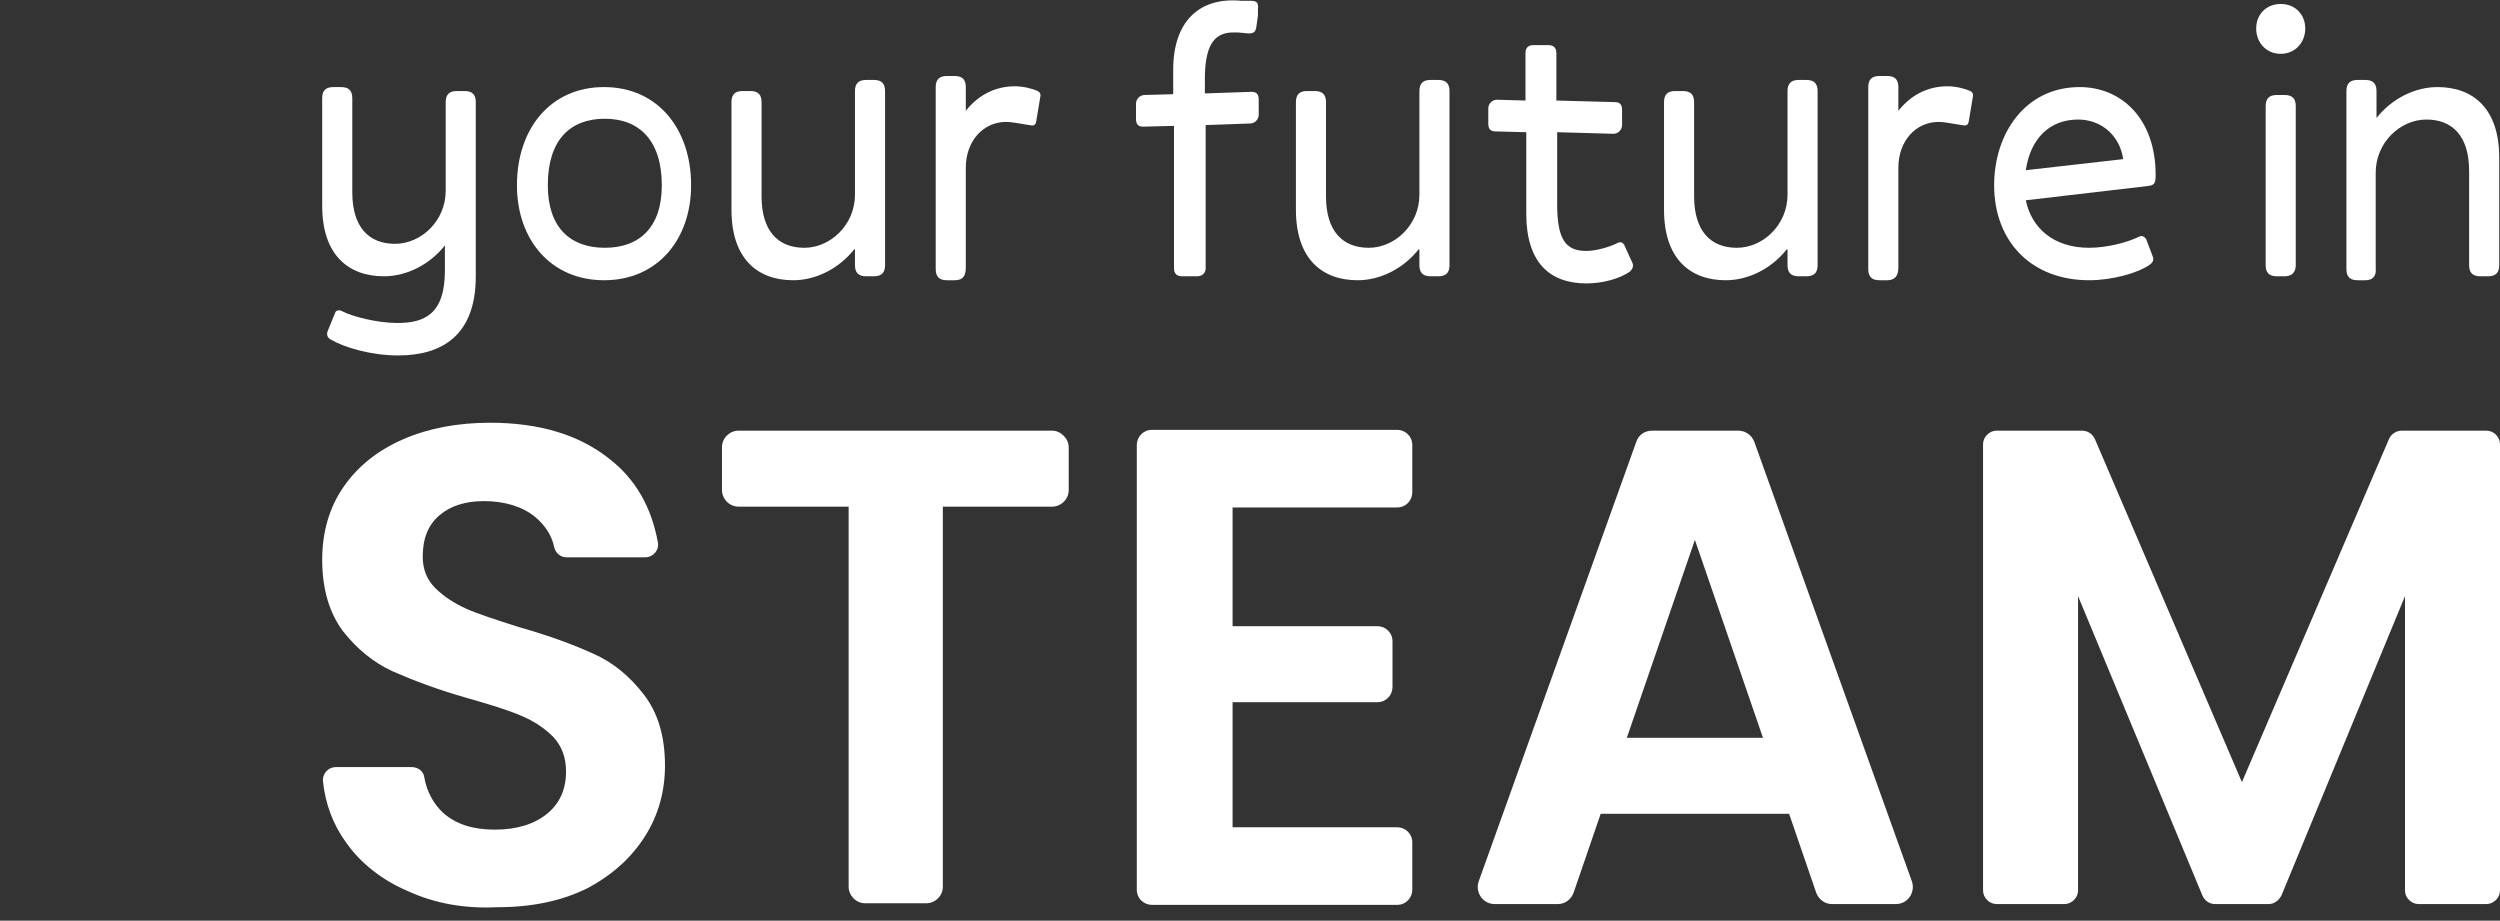
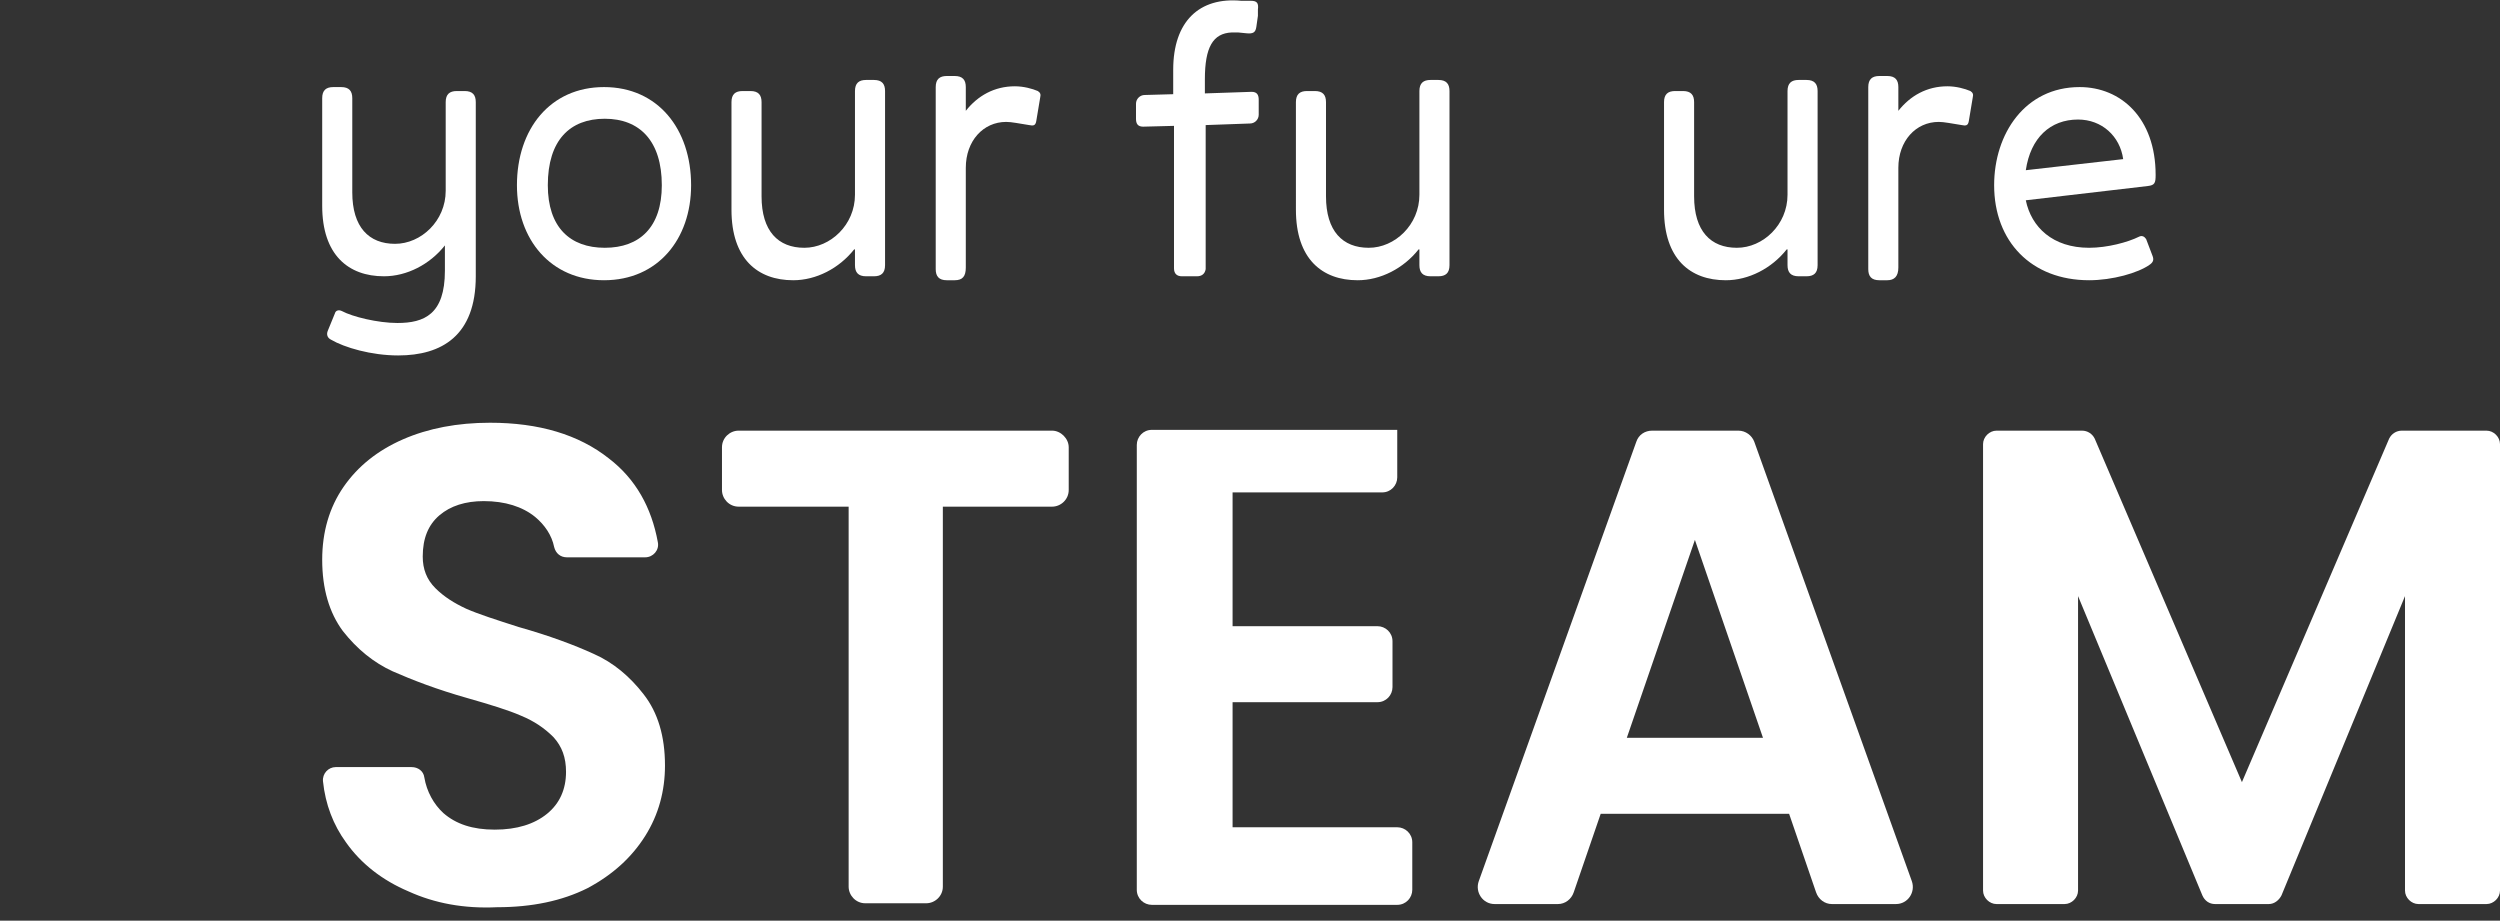
<svg xmlns="http://www.w3.org/2000/svg" version="1.1" id="Layer_1" x="0px" y="0px" viewBox="0 0 315.8 116.3" style="enable-background:new 0 0 315.8 116.3;" xml:space="preserve">
  <rect x="0" y="0" width="315.8" height="116.3" fill="#333333" stroke="none" />
  <style type="text/css">
	.st0{fill:#FFFFFF;}
</style>
  <g>
    <g>
      <g>
        <path class="st0" d="M41.8,42.9c-0.4-0.2-0.6-0.6-0.4-1.1l0.9-2.2c0.1-0.4,0.5-0.5,0.9-0.3c1.3,0.7,4.5,1.5,7,1.5     c3.4,0,6-1.1,6-6.6V31c-1.9,2.4-4.8,3.9-7.7,3.9c-4.5,0-7.8-2.7-7.8-8.9V12.4c0-1,0.5-1.4,1.4-1.4h1c1,0,1.4,0.5,1.4,1.4v11.9     c0,4.4,2.1,6.5,5.4,6.5c3.3,0,6.4-2.9,6.4-6.7V12.9c0-1,0.5-1.4,1.4-1.4h1c1,0,1.4,0.5,1.4,1.4v22c0,7.5-4.3,10-9.8,10     C46.9,44.9,43.5,43.9,41.8,42.9z" />
        <path class="st0" d="M65.3,23.4c0-7.1,4.2-12.4,11-12.4c6.8,0,11,5.3,11,12.4c0,6.8-4.2,12-11,12C69.6,35.4,65.3,30.3,65.3,23.4z      M83.6,23.4c0-5.6-2.8-8.4-7.2-8.4c-4.4,0-7.2,2.7-7.2,8.4c0,5.3,2.8,7.9,7.2,7.9C80.8,31.3,83.6,28.7,83.6,23.4z" />
        <path class="st0" d="M107.9,31.5c-1.9,2.4-4.8,3.9-7.7,3.9c-4.5,0-7.8-2.7-7.8-8.9V12.9c0-1,0.5-1.4,1.4-1.4h1     c1,0,1.4,0.5,1.4,1.4v11.9c0,4.4,2.1,6.5,5.4,6.5c3.3,0,6.4-2.9,6.4-6.7V11.5c0-1,0.5-1.4,1.4-1.4h1c1,0,1.4,0.5,1.4,1.4v22     c0,1-0.5,1.4-1.4,1.4h-1c-1,0-1.4-0.5-1.4-1.4V31.5z" />
        <path class="st0" d="M120.6,35.4h-1c-1,0-1.4-0.5-1.4-1.4V11c0-1,0.5-1.4,1.4-1.4h1c1,0,1.4,0.5,1.4,1.4V14     c1.5-1.9,3.6-3.1,6.2-3.1c1.1,0,2.2,0.3,2.9,0.6c0.3,0.2,0.4,0.4,0.3,0.8l-0.5,3c-0.1,0.6-0.4,0.6-0.9,0.5     c-1.3-0.2-2.2-0.4-2.9-0.4c-2.9,0-5.1,2.4-5.1,5.8v12.6C122,34.9,121.6,35.4,120.6,35.4z" />
        <path class="st0" d="M151.2,34.9h-1.9c-0.6,0-1-0.3-1-1v-18l-3.9,0.1c-0.7,0-0.9-0.4-0.9-1v-1.9c0-0.6,0.5-1.1,1.1-1.1l3.6-0.1     V8.8c0-6.1,3.3-9.2,8.6-8.7l0.6,0c0.2,0,0.4,0,0.6,0c0.8,0,1,0.3,0.9,1.1L158.9,2l-0.2,1.4c-0.1,0.7-0.4,0.9-1.3,0.8l-1-0.1     c-0.3,0-0.5,0-0.8,0c-2.4,0.1-3.4,1.9-3.4,5.9v1.8l5.9-0.2c0.7,0,0.9,0.4,0.9,1v1.9c0,0.6-0.5,1.1-1.1,1.1l-5.6,0.2v18.2     C152.2,34.6,151.8,34.9,151.2,34.9z" />
        <path class="st0" d="M179.2,31.5c-1.9,2.4-4.8,3.9-7.7,3.9c-4.5,0-7.8-2.7-7.8-8.9V12.9c0-1,0.5-1.4,1.4-1.4h1     c1,0,1.4,0.5,1.4,1.4v11.9c0,4.4,2.1,6.5,5.4,6.5c3.3,0,6.4-2.9,6.4-6.7V11.5c0-1,0.5-1.4,1.4-1.4h1c1,0,1.4,0.5,1.4,1.4v22     c0,1-0.5,1.4-1.4,1.4h-1c-1,0-1.4-0.5-1.4-1.4V31.5z" />
-         <path class="st0" d="M200.4,35.8c-4.7,0-7.6-2.7-7.6-8.8V16.7l-3.9-0.1c-0.7,0-0.9-0.4-0.9-1v-1.9c0-0.6,0.5-1.1,1.1-1.1l3.6,0.1     V6.7c0-0.6,0.3-1,1-1h1.9c0.6,0,1,0.3,1,1v6l7.4,0.2c0.7,0,0.9,0.4,0.9,1v1.9c0,0.6-0.5,1.1-1.1,1.1l-7.1-0.2v9.1     c0,4.5,1.1,5.9,3.7,5.9c1.3,0,3.2-0.6,3.9-1c0.4-0.2,0.7-0.1,0.9,0.3l1,2.2c0.2,0.4,0,0.8-0.3,1.1     C204.6,35.2,202.5,35.8,200.4,35.8z" />
        <path class="st0" d="M225.7,31.5c-1.9,2.4-4.8,3.9-7.7,3.9c-4.5,0-7.8-2.7-7.8-8.9V12.9c0-1,0.5-1.4,1.4-1.4h1     c1,0,1.4,0.5,1.4,1.4v11.9c0,4.4,2.1,6.5,5.4,6.5c3.3,0,6.4-2.9,6.4-6.7V11.5c0-1,0.5-1.4,1.4-1.4h1c1,0,1.4,0.5,1.4,1.4v22     c0,1-0.5,1.4-1.4,1.4h-1c-1,0-1.4-0.5-1.4-1.4V31.5z" />
        <path class="st0" d="M238.4,35.4h-1c-1,0-1.4-0.5-1.4-1.4V11c0-1,0.5-1.4,1.4-1.4h1c1,0,1.4,0.5,1.4,1.4V14     c1.5-1.9,3.6-3.1,6.2-3.1c1.1,0,2.2,0.3,2.9,0.6c0.3,0.2,0.4,0.4,0.3,0.8l-0.5,3c-0.1,0.6-0.4,0.6-0.9,0.5     c-1.3-0.2-2.2-0.4-2.9-0.4c-2.9,0-5.1,2.4-5.1,5.8v12.6C239.8,34.9,239.3,35.4,238.4,35.4z" />
        <path class="st0" d="M251.9,23.4c0-6.5,3.9-12.4,10.8-12.4c5.2,0,9.6,3.9,9.6,11.1c0,1-0.1,1.3-1,1.4l-15.4,1.8     c0.7,3.4,3.4,6,8,6c2.3,0,4.9-0.7,6.3-1.4c0.4-0.2,0.7,0,0.9,0.3l0.8,2.1c0.2,0.5,0.1,0.8-0.3,1.1c-1.5,1.1-4.8,2-7.7,2     C256.6,35.4,251.9,30.5,251.9,23.4z M255.9,21.5l12.3-1.4c-0.4-2.9-2.7-5-5.7-5C259,15.1,256.5,17.4,255.9,21.5z" />
-         <path class="st0" d="M285,3.6c0-1.8,1.3-3.1,3.1-3.1s3.1,1.3,3.1,3.1c0,1.8-1.3,3.2-3.1,3.2S285,5.4,285,3.6z M288.6,34.9h-1     c-1,0-1.4-0.5-1.4-1.4V13.4c0-1,0.5-1.4,1.4-1.4h1c1,0,1.4,0.5,1.4,1.4v20.1C290,34.4,289.5,34.9,288.6,34.9z" />
-         <path class="st0" d="M298.8,35.4h-1c-1,0-1.4-0.5-1.4-1.4V11.5c0-1,0.5-1.4,1.4-1.4h1c1,0,1.4,0.5,1.4,1.4v3.4     c1.9-2.4,4.8-3.9,7.7-3.9c4.5,0,7.8,2.7,7.8,8.9v13.6c0,1-0.5,1.4-1.4,1.4h-1c-1,0-1.4-0.5-1.4-1.4V21.6c0-4.4-2.1-6.5-5.4-6.5     c-3.3,0-6.4,2.9-6.4,6.7v12.1C300.2,34.9,299.7,35.4,298.8,35.4z" />
      </g>
    </g>
    <g>
      <path class="st0" d="M51.6,112.6c-3.3-1.4-6-3.5-7.9-6.2c-1.6-2.2-2.6-4.8-2.9-7.7c-0.1-1,0.7-1.8,1.6-1.8H52    c0.8,0,1.5,0.5,1.6,1.3c0.3,1.8,1.2,3.4,2.4,4.5c1.6,1.4,3.7,2.1,6.5,2.1c2.8,0,5-0.7,6.6-2c1.6-1.3,2.4-3.1,2.4-5.3    c0-1.8-0.5-3.2-1.6-4.4c-1.1-1.1-2.4-2-4.1-2.7c-1.6-0.7-3.9-1.4-6.7-2.2c-3.9-1.1-7-2.3-9.5-3.4c-2.4-1.1-4.5-2.8-6.3-5.1    c-1.7-2.3-2.6-5.3-2.6-9c0-3.5,0.9-6.6,2.7-9.2c1.8-2.6,4.3-4.6,7.5-6c3.2-1.4,6.9-2.1,11-2.1c6.2,0,11.2,1.5,15,4.5    c3.4,2.6,5.4,6.2,6.2,10.6c0.2,1-0.6,1.9-1.6,1.9h-9.9c-0.8,0-1.4-0.5-1.6-1.3c-0.3-1.5-1.2-2.8-2.4-3.8c-1.6-1.3-3.8-2-6.5-2    c-2.3,0-4.2,0.6-5.6,1.8c-1.4,1.2-2.1,2.9-2.1,5.2c0,1.6,0.5,2.9,1.6,4c1.1,1.1,2.4,1.9,3.9,2.6c1.6,0.7,3.8,1.4,6.6,2.3    c3.9,1.1,7.1,2.3,9.5,3.4c2.5,1.1,4.6,2.9,6.3,5.1c1.8,2.3,2.7,5.3,2.7,9c0,3.2-0.8,6.2-2.5,8.9c-1.7,2.7-4.1,4.9-7.3,6.6    c-3.2,1.6-7,2.4-11.4,2.4C58.6,114.8,54.9,114.1,51.6,112.6z" />
      <path class="st0" d="M135,56.5v5.4c0,1.2-1,2.1-2.1,2.1h-13.8v48c0,1.2-1,2.1-2.1,2.1h-7.7c-1.2,0-2.1-1-2.1-2.1v-48H93.3    c-1.2,0-2.1-1-2.1-2.1v-5.4c0-1.2,1-2.1,2.1-2.1h39.6C134,54.4,135,55.4,135,56.5z" />
-       <path class="st0" d="M155.7,64.1v15H174c1,0,1.9,0.8,1.9,1.9v5.8c0,1-0.8,1.9-1.9,1.9h-18.3v15.8h20.8c1,0,1.9,0.8,1.9,1.9v6    c0,1-0.8,1.9-1.9,1.9h-31c-1,0-1.9-0.8-1.9-1.9V56.2c0-1,0.8-1.9,1.9-1.9h31c1,0,1.9,0.8,1.9,1.9v6c0,1-0.8,1.9-1.9,1.9H155.7z" />
+       <path class="st0" d="M155.7,64.1v15H174c1,0,1.9,0.8,1.9,1.9v5.8c0,1-0.8,1.9-1.9,1.9h-18.3v15.8h20.8c1,0,1.9,0.8,1.9,1.9v6    c0,1-0.8,1.9-1.9,1.9h-31c-1,0-1.9-0.8-1.9-1.9V56.2c0-1,0.8-1.9,1.9-1.9h31v6c0,1-0.8,1.9-1.9,1.9H155.7z" />
      <path class="st0" d="M226,102.8h-23.8l-3.4,9.9c-0.3,0.9-1.1,1.5-2,1.5h-8c-1.5,0-2.5-1.5-2-2.9l19.9-55.5c0.3-0.9,1.1-1.4,2-1.4    h10.9c0.9,0,1.7,0.6,2,1.4l19.9,55.5c0.5,1.4-0.5,2.9-2,2.9h-8.1c-0.9,0-1.7-0.6-2-1.5L226,102.8z M222.7,93.2l-8.6-25l-8.6,25    H222.7z" />
      <path class="st0" d="M315.8,56.1v56.4c0,0.9-0.8,1.7-1.7,1.7h-8.6c-0.9,0-1.7-0.8-1.7-1.7V75.3l-15.6,37.8    c-0.3,0.6-0.9,1.1-1.6,1.1h-6.8c-0.7,0-1.3-0.4-1.6-1.1l-15.7-37.8v37.2c0,0.9-0.8,1.7-1.7,1.7h-8.6c-0.9,0-1.7-0.8-1.7-1.7V56.1    c0-0.9,0.8-1.7,1.7-1.7h10.8c0.7,0,1.3,0.4,1.6,1l18.6,43.4l18.6-43.4c0.3-0.6,0.9-1,1.6-1h10.7C315,54.4,315.8,55.2,315.8,56.1z" />
    </g>
  </g>
</svg>